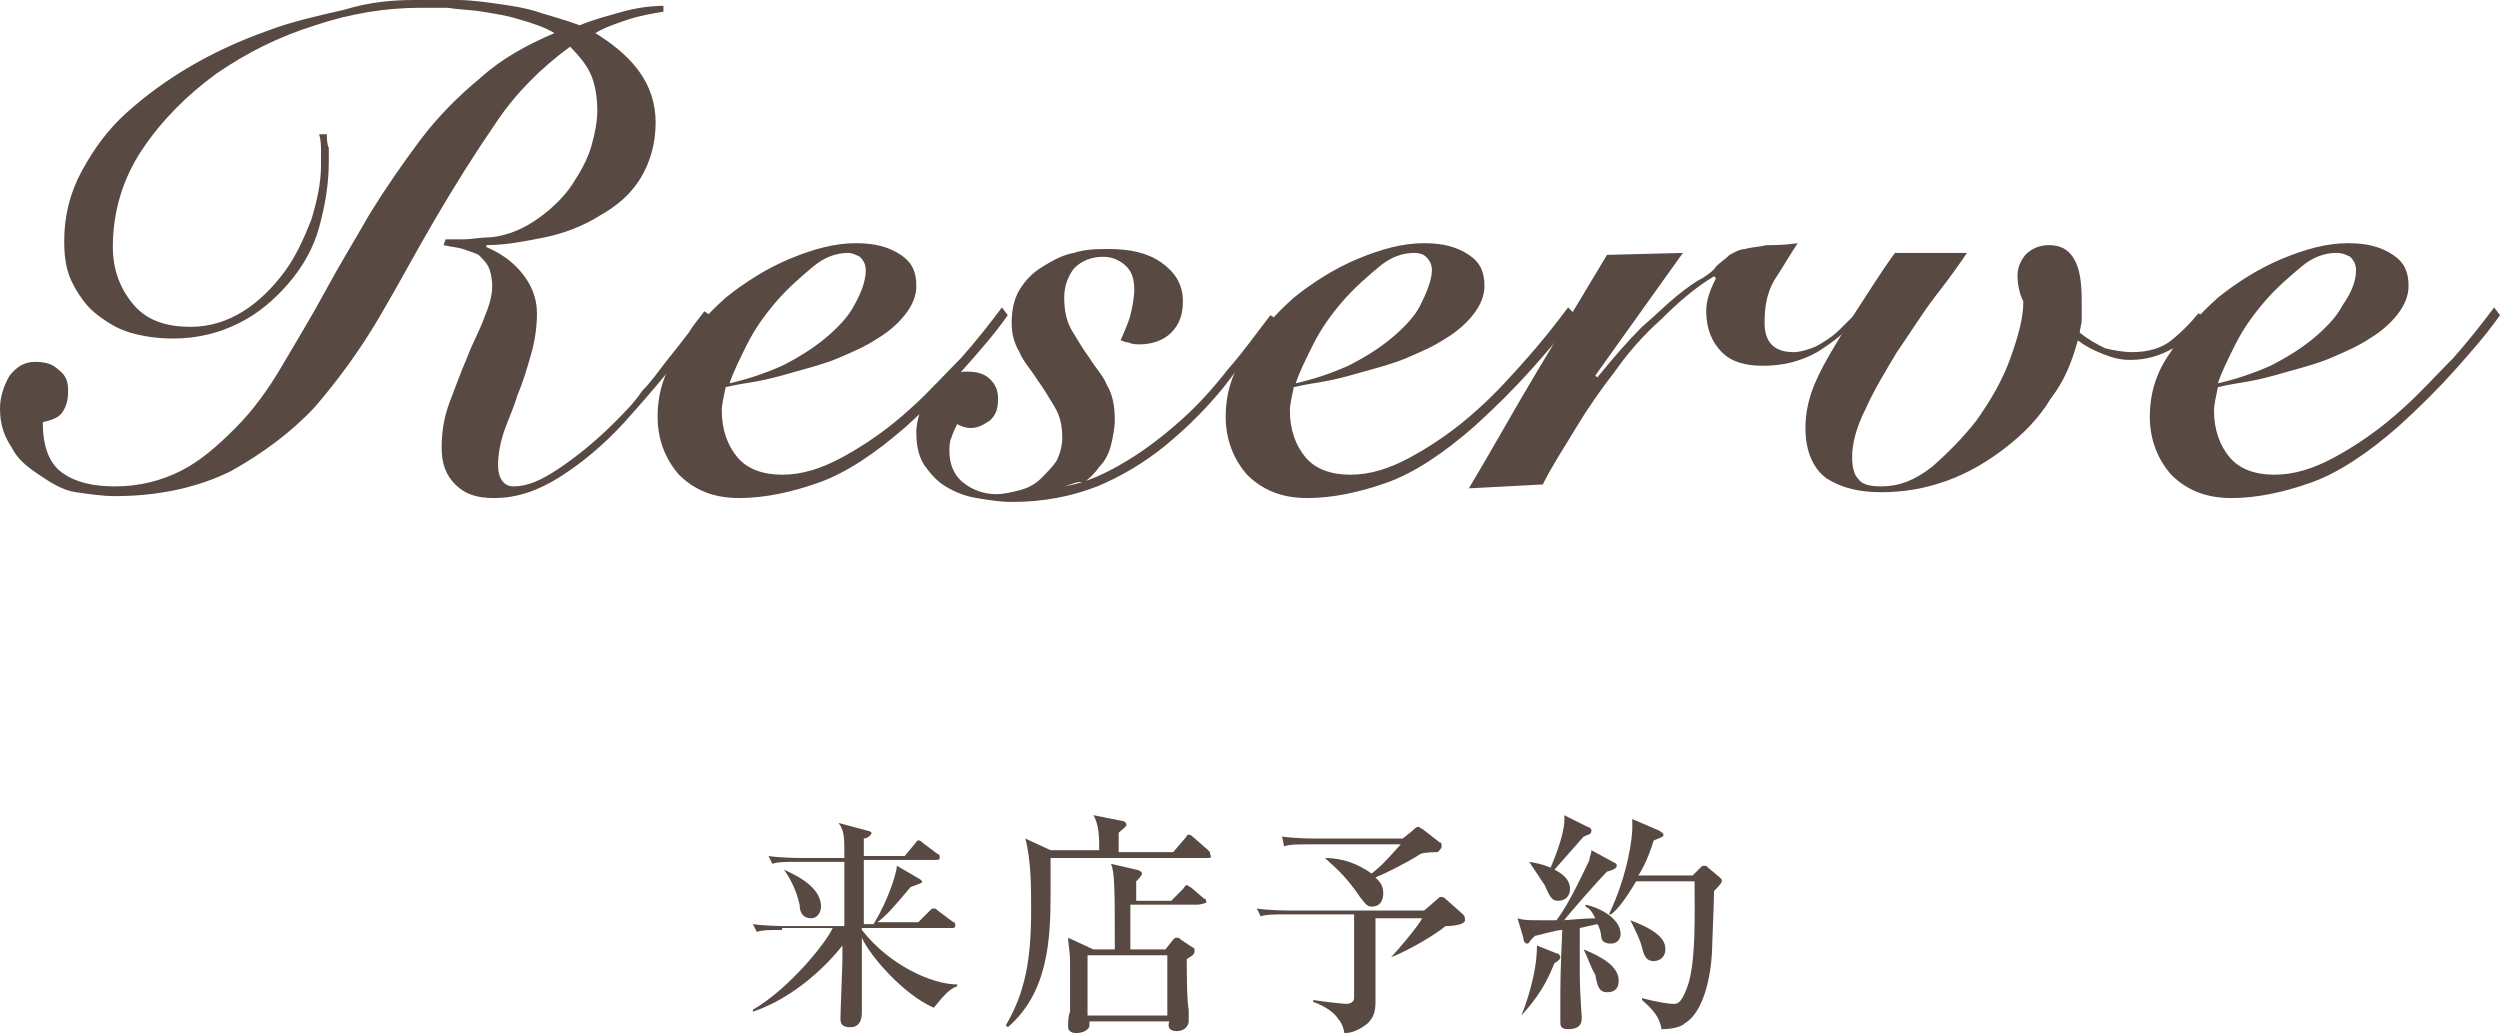
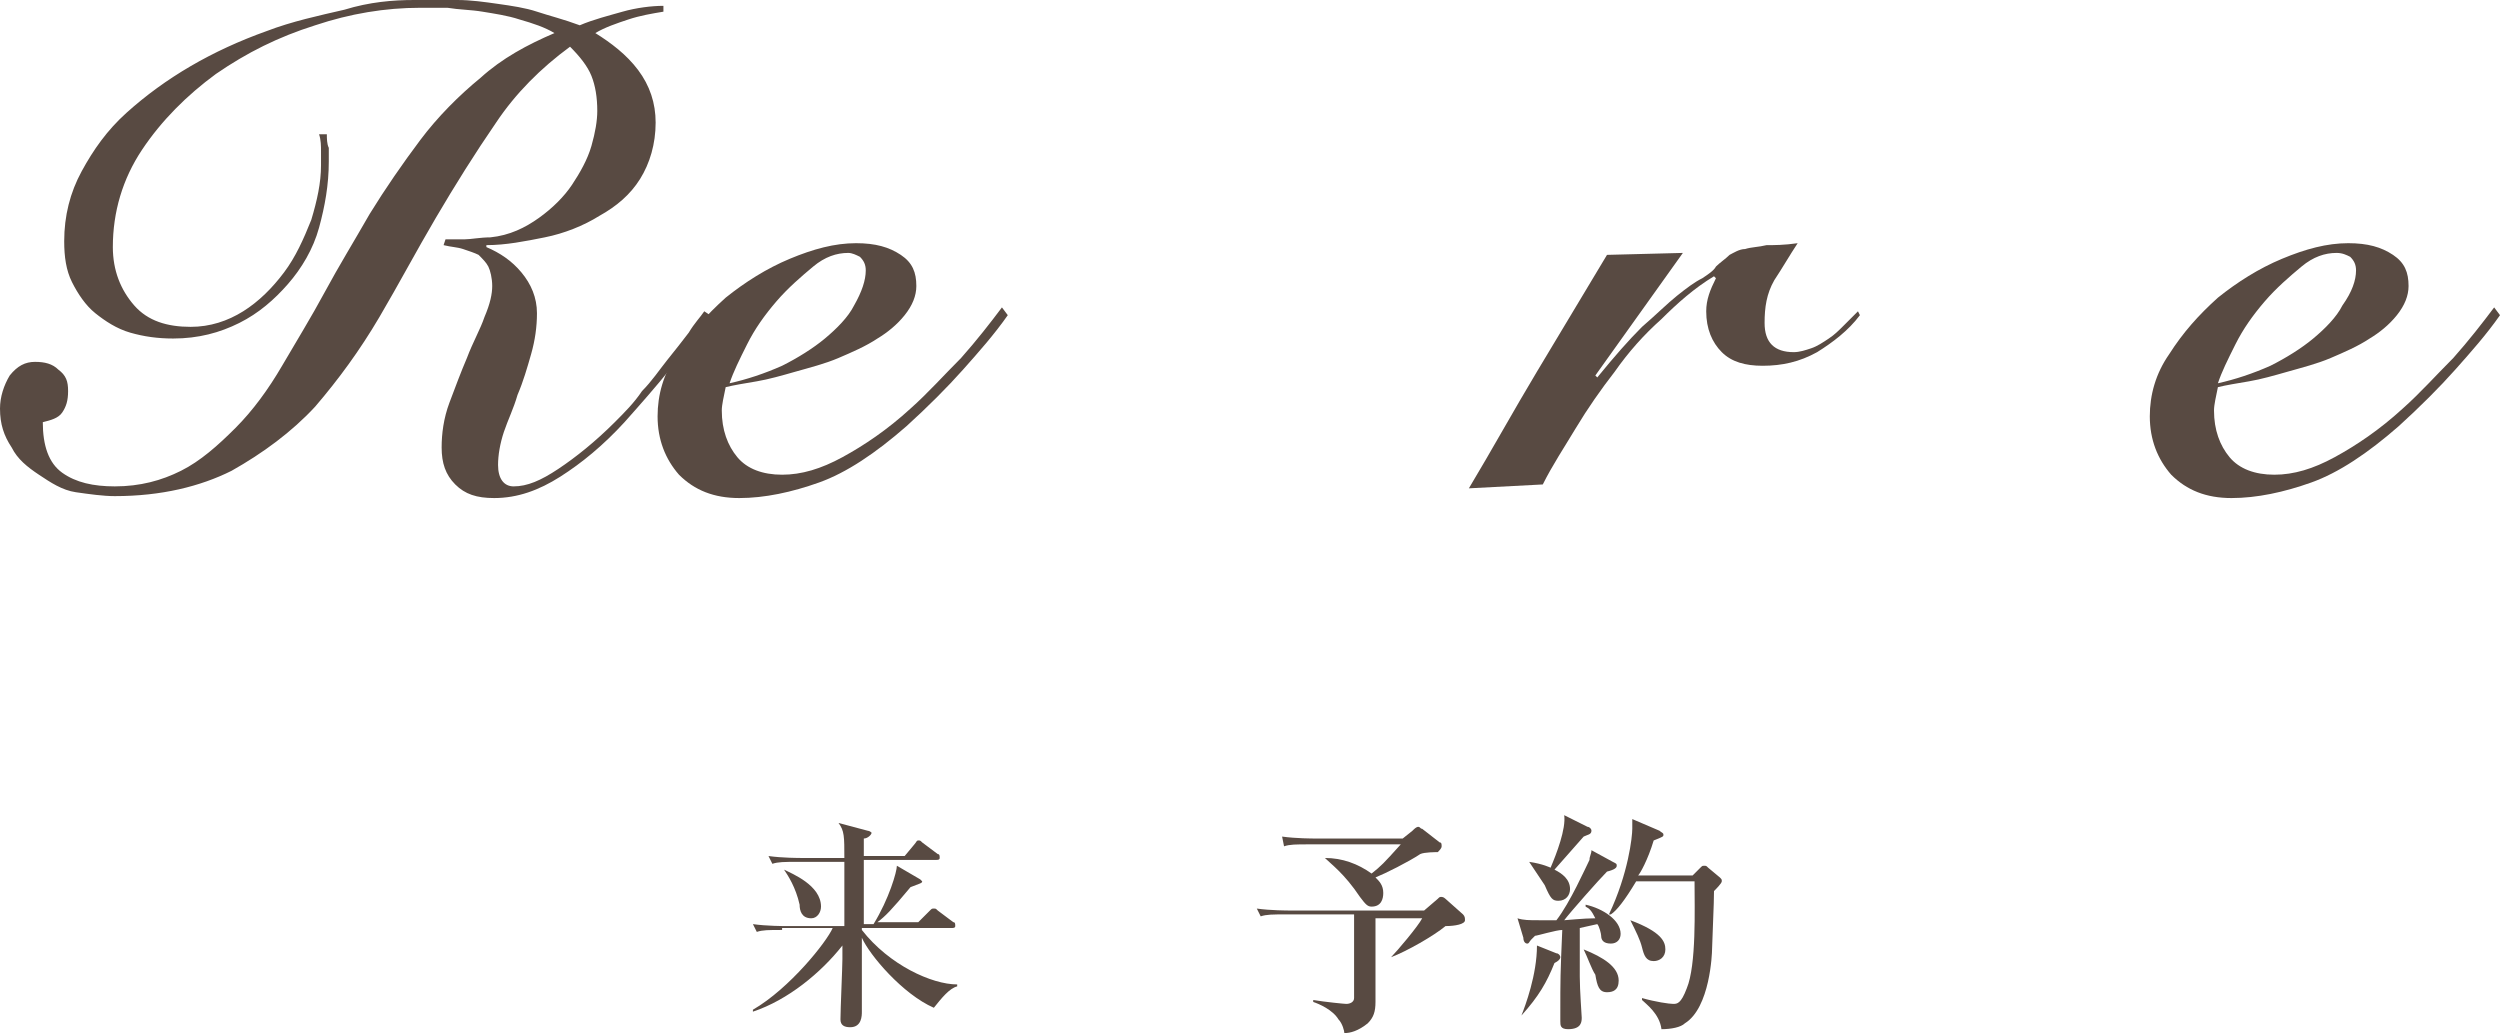
<svg xmlns="http://www.w3.org/2000/svg" version="1.1" id="レイヤー_1" x="0px" y="0px" width="128.5px" height="53.1px" viewBox="0 0 128.5 53.1" style="enable-background:new 0 0 128.5 53.1;" xml:space="preserve">
  <style type="text/css">
	.st0{fill:#584A42;}
</style>
  <g>
    <path class="st0" d="M16.8,6.9c0,0.2,0,0.5,0.1,0.7c0,0.2,0,0.5,0,0.7c0,1.2-0.2,2.3-0.5,3.4s-0.9,2.1-1.6,2.9   c-0.7,0.8-1.5,1.5-2.5,2c-1,0.5-2.1,0.8-3.4,0.8c-0.8,0-1.5-0.1-2.2-0.3c-0.7-0.2-1.3-0.6-1.8-1c-0.5-0.4-0.9-1-1.2-1.6   c-0.3-0.6-0.4-1.3-0.4-2.1c0-1.3,0.3-2.5,0.9-3.6c0.6-1.1,1.3-2.1,2.3-3s2.1-1.7,3.3-2.4c1.2-0.7,2.5-1.3,3.9-1.8   c1.3-0.5,2.7-0.8,4-1.1C19,0.1,20.2,0,21.3,0c0.8,0,1.5,0,2.2,0c0.7,0,1.4,0.1,2.1,0.2c0.7,0.1,1.4,0.2,2,0.4s1.4,0.4,2.2,0.7   c0.7-0.3,1.5-0.5,2.2-0.7s1.5-0.3,2.1-0.3v0.3c-0.6,0.1-1.2,0.2-1.8,0.4c-0.6,0.2-1.2,0.4-1.7,0.7c0.8,0.5,1.6,1.1,2.2,1.9   c0.6,0.8,0.9,1.7,0.9,2.7c0,1.1-0.3,2.1-0.8,2.9c-0.5,0.8-1.2,1.4-2.1,1.9C30,11.6,29,12,28,12.2c-1,0.2-2,0.4-3,0.4v0.1   c0.7,0.3,1.3,0.7,1.8,1.3c0.5,0.6,0.8,1.3,0.8,2.1c0,0.7-0.1,1.4-0.3,2.1c-0.2,0.7-0.4,1.4-0.7,2.1c-0.2,0.7-0.5,1.3-0.7,1.9   c-0.2,0.6-0.3,1.2-0.3,1.7c0,0.7,0.3,1.1,0.8,1.1c0.7,0,1.4-0.3,2.3-0.9c0.9-0.6,1.9-1.4,2.9-2.4c0.5-0.5,1-1,1.4-1.6   c0.5-0.5,0.9-1.1,1.3-1.6c0.4-0.5,0.8-1,1.1-1.4c0.3-0.5,0.6-0.8,0.8-1.1l0.3,0.2c-0.6,0.8-1.2,1.7-2,2.7c-0.8,1-1.6,1.9-2.4,2.8   c-1.1,1.2-2.2,2.1-3.3,2.8c-1.1,0.7-2.2,1.1-3.4,1.1c-0.9,0-1.5-0.2-2-0.7s-0.7-1.1-0.7-1.9c0-0.7,0.1-1.5,0.4-2.3   c0.3-0.8,0.6-1.6,0.9-2.3c0.3-0.8,0.7-1.5,0.9-2.1c0.3-0.7,0.4-1.2,0.4-1.6c0-0.4-0.1-0.8-0.2-1c-0.1-0.2-0.3-0.4-0.5-0.6   c-0.2-0.1-0.5-0.2-0.8-0.3c-0.3-0.1-0.6-0.1-1-0.2l0.1-0.3c0.3,0,0.7,0,1,0c0.3,0,0.8-0.1,1.3-0.1c1-0.1,1.8-0.5,2.5-1   c0.7-0.5,1.3-1.1,1.7-1.7c0.4-0.6,0.8-1.3,1-2c0.2-0.7,0.3-1.3,0.3-1.8c0-0.7-0.1-1.3-0.3-1.8c-0.2-0.5-0.6-1-1.1-1.5   c-1.5,1.1-2.8,2.4-3.8,3.9c-1.1,1.6-2.1,3.2-3.1,4.9c-1,1.7-1.9,3.4-2.9,5.1c-1,1.7-2.1,3.2-3.3,4.6c-1.2,1.3-2.7,2.4-4.3,3.3   c-1.6,0.8-3.6,1.3-6,1.3c-0.6,0-1.3-0.1-2-0.2S2.6,24.8,2,24.4c-0.6-0.4-1.1-0.8-1.4-1.4c-0.4-0.6-0.6-1.2-0.6-2   c0-0.6,0.2-1.2,0.5-1.7c0.4-0.5,0.8-0.7,1.3-0.7c0.5,0,0.9,0.1,1.2,0.4c0.4,0.3,0.5,0.6,0.5,1.1c0,0.5-0.1,0.8-0.3,1.1   c-0.2,0.3-0.6,0.4-1,0.5c0,1.2,0.3,2.1,1,2.6S4.8,25,5.9,25c1.3,0,2.4-0.3,3.4-0.8c1-0.5,1.9-1.3,2.8-2.2s1.7-2,2.4-3.2   c0.7-1.2,1.5-2.5,2.2-3.8s1.5-2.6,2.3-4c0.8-1.3,1.7-2.6,2.6-3.8c0.9-1.2,2-2.3,3.1-3.2c1.1-1,2.4-1.7,3.8-2.3   C28,1.4,27.4,1.2,26.7,1c-0.6-0.2-1.3-0.3-1.9-0.4c-0.6-0.1-1.2-0.1-1.8-0.2c-0.6,0-1,0-1.4,0c-1.8,0-3.6,0.3-5.4,0.9   c-1.9,0.6-3.5,1.4-5.1,2.5C9.6,4.9,8.3,6.2,7.3,7.7c-1,1.5-1.5,3.2-1.5,5c0,1.2,0.4,2.2,1.1,3c0.7,0.8,1.7,1.1,2.9,1.1   c1,0,1.9-0.3,2.7-0.8c0.8-0.5,1.5-1.2,2.1-2c0.6-0.8,1-1.7,1.4-2.7c0.3-1,0.5-1.9,0.5-2.8c0-0.2,0-0.5,0-0.7c0-0.3,0-0.6-0.1-0.9   L16.8,6.9z" />
    <path class="st0" d="M51.8,16.2c-0.7,1-1.5,1.9-2.3,2.8c-0.8,0.9-1.8,1.9-2.9,2.9c-1.6,1.4-3.1,2.4-4.5,2.9s-2.8,0.8-4.1,0.8   c-1.3,0-2.3-0.4-3.1-1.2c-0.7-0.8-1.1-1.8-1.1-3c0-1.1,0.3-2.2,1-3.2c0.7-1.1,1.5-2,2.5-2.9c1-0.8,2.1-1.5,3.3-2   c1.2-0.5,2.3-0.8,3.4-0.8c1,0,1.7,0.2,2.3,0.6s0.8,0.9,0.8,1.6c0,0.5-0.2,1-0.6,1.5c-0.4,0.5-0.9,0.9-1.4,1.2c-0.6,0.4-1.3,0.7-2,1   c-0.7,0.3-1.5,0.5-2.2,0.7c-0.7,0.2-1.4,0.4-2,0.5c-0.6,0.1-1.2,0.2-1.6,0.3c-0.1,0.5-0.2,0.9-0.2,1.2c0,1,0.3,1.8,0.8,2.4   c0.5,0.6,1.3,0.9,2.3,0.9c1,0,2-0.3,3.1-0.9c1.1-0.6,2.3-1.4,3.5-2.5c0.9-0.8,1.7-1.7,2.6-2.6c0.8-0.9,1.5-1.8,2.1-2.6L51.8,16.2z    M44.5,13.9c0-0.3-0.1-0.5-0.3-0.7C44,13.1,43.8,13,43.6,13c-0.6,0-1.2,0.2-1.8,0.7s-1.3,1.1-1.9,1.8c-0.6,0.7-1.1,1.4-1.5,2.2   c-0.4,0.8-0.7,1.4-0.9,2c0.9-0.2,1.8-0.5,2.7-0.9c0.8-0.4,1.6-0.9,2.2-1.4c0.6-0.5,1.2-1.1,1.5-1.7C44.3,15,44.5,14.4,44.5,13.9z" />
-     <path class="st0" d="M54.7,25c1.2-0.2,2.2-0.7,3.2-1.3c1-0.6,1.9-1.3,2.8-2.1s1.7-1.7,2.4-2.6c0.8-0.9,1.5-1.9,2.2-2.8l0.3,0.2   c-0.9,1.2-1.8,2.3-2.7,3.5c-0.9,1.1-1.9,2.1-3,3c-1.1,0.9-2.3,1.6-3.5,2.1c-1.3,0.5-2.7,0.8-4.4,0.8c-0.6,0-1.2-0.1-1.8-0.2   c-0.6-0.1-1.1-0.3-1.6-0.6c-0.5-0.3-0.8-0.7-1.1-1.1c-0.3-0.5-0.4-1-0.4-1.7c0-0.4,0.1-0.7,0.2-1.1c0.1-0.4,0.3-0.7,0.5-1   c0.2-0.3,0.5-0.5,0.8-0.7c0.3-0.2,0.7-0.3,1.1-0.3c0.5,0,0.9,0.1,1.2,0.4c0.3,0.3,0.4,0.6,0.4,1c0,0.5-0.1,0.8-0.4,1.1   c-0.3,0.2-0.6,0.4-1,0.4c-0.3,0-0.5-0.1-0.7-0.2c-0.1,0.2-0.2,0.4-0.3,0.7c-0.1,0.2-0.1,0.5-0.1,0.7c0,0.6,0.2,1.2,0.7,1.6   c0.5,0.4,1.1,0.6,1.7,0.6c0.4,0,0.8-0.1,1.2-0.2c0.4-0.1,0.8-0.3,1.1-0.6c0.3-0.3,0.6-0.6,0.8-0.9c0.2-0.4,0.3-0.8,0.3-1.2   c0-0.6-0.1-1.1-0.4-1.6c-0.3-0.5-0.6-1-0.9-1.4c-0.3-0.5-0.7-0.9-0.9-1.4c-0.3-0.5-0.4-1-0.4-1.5c0-0.6,0.1-1.2,0.4-1.7   c0.3-0.5,0.7-0.9,1.2-1.2c0.5-0.3,1-0.6,1.6-0.7c0.6-0.2,1.2-0.2,1.8-0.2c1.1,0,2,0.2,2.7,0.7c0.7,0.5,1.1,1.1,1.1,2   c0,0.7-0.2,1.2-0.6,1.6c-0.4,0.4-1,0.6-1.6,0.6c-0.2,0-0.4,0-0.6-0.1c-0.2,0-0.3-0.1-0.4-0.1c0.2-0.5,0.4-0.9,0.5-1.3   c0.1-0.4,0.2-0.9,0.2-1.3c0-0.5-0.1-0.9-0.4-1.2c-0.3-0.3-0.7-0.5-1.2-0.5c-0.6,0-1.1,0.2-1.5,0.6c-0.3,0.4-0.5,0.9-0.5,1.5   c0,0.6,0.1,1.2,0.4,1.7c0.3,0.5,0.6,1,0.9,1.4c0.3,0.5,0.7,0.9,0.9,1.4c0.3,0.5,0.4,1.1,0.4,1.8c0,0.4-0.1,0.9-0.2,1.3   c-0.1,0.4-0.3,0.8-0.6,1.1c-0.2,0.3-0.5,0.6-0.8,0.8C55.4,24.7,55.1,24.9,54.7,25L54.7,25z" />
-     <path class="st0" d="M81,16.2c-0.7,1-1.5,1.9-2.3,2.8c-0.8,0.9-1.8,1.9-2.9,2.9c-1.6,1.4-3.1,2.4-4.5,2.9s-2.8,0.8-4.1,0.8   c-1.3,0-2.3-0.4-3.1-1.2c-0.7-0.8-1.1-1.8-1.1-3c0-1.1,0.3-2.2,1-3.2c0.7-1.1,1.5-2,2.5-2.9c1-0.8,2.1-1.5,3.3-2   c1.2-0.5,2.3-0.8,3.4-0.8c1,0,1.7,0.2,2.3,0.6s0.8,0.9,0.8,1.6c0,0.5-0.2,1-0.6,1.5c-0.4,0.5-0.9,0.9-1.4,1.2c-0.6,0.4-1.3,0.7-2,1   c-0.7,0.3-1.5,0.5-2.2,0.7c-0.7,0.2-1.4,0.4-2,0.5c-0.6,0.1-1.2,0.2-1.6,0.3c-0.1,0.5-0.2,0.9-0.2,1.2c0,1,0.3,1.8,0.8,2.4   c0.5,0.6,1.3,0.9,2.3,0.9c1,0,2-0.3,3.1-0.9c1.1-0.6,2.3-1.4,3.5-2.5c0.9-0.8,1.7-1.7,2.5-2.6s1.5-1.8,2.1-2.6L81,16.2z M73.6,13.9   c0-0.3-0.1-0.5-0.3-0.7C73.2,13.1,73,13,72.7,13c-0.6,0-1.2,0.2-1.8,0.7s-1.3,1.1-1.9,1.8c-0.6,0.7-1.1,1.4-1.5,2.2   c-0.4,0.8-0.7,1.4-0.9,2c0.9-0.2,1.8-0.5,2.7-0.9c0.8-0.4,1.6-0.9,2.2-1.4c0.6-0.5,1.2-1.1,1.5-1.7S73.6,14.4,73.6,13.9z" />
    <path class="st0" d="M75.5,25.1c1.2-2,2.3-4,3.5-6c1.2-2,2.4-4,3.6-6l3.9-0.1L82,19.3l0.1,0.1c0.9-1.1,1.6-1.9,2.3-2.6   c0.7-0.6,1.3-1.2,1.8-1.6c0.5-0.4,0.9-0.7,1.3-0.9c0.3-0.2,0.6-0.4,0.7-0.6c0.2-0.2,0.5-0.4,0.7-0.6c0.2-0.1,0.5-0.3,0.8-0.3   c0.3-0.1,0.7-0.1,1.1-0.2c0.4,0,0.9,0,1.6-0.1c-0.4,0.6-0.8,1.3-1.2,1.9c-0.4,0.7-0.5,1.4-0.5,2.2c0,1,0.5,1.5,1.5,1.5   c0.3,0,0.6-0.1,0.9-0.2c0.3-0.1,0.6-0.3,0.9-0.5c0.3-0.2,0.5-0.4,0.8-0.7c0.2-0.2,0.5-0.5,0.7-0.7l0.1,0.2   c-0.6,0.8-1.4,1.4-2.2,1.9c-0.9,0.5-1.8,0.7-2.8,0.7c-0.9,0-1.6-0.2-2.1-0.7c-0.5-0.5-0.8-1.2-0.8-2.1c0-0.6,0.2-1.1,0.5-1.7   l-0.1-0.1c-1,0.6-1.9,1.4-2.7,2.2c-0.9,0.8-1.7,1.7-2.4,2.7c-0.7,0.9-1.4,1.9-2,2.9c-0.6,1-1.2,1.9-1.7,2.9L75.5,25.1z" />
-     <path class="st0" d="M101.1,13c-0.4,0.6-0.9,1.3-1.6,2.2c-0.7,0.9-1.3,1.9-2,2.9c-0.6,1-1.2,2-1.6,2.9c-0.5,1-0.7,1.8-0.7,2.5   c0,0.5,0.1,0.9,0.3,1.1c0.2,0.3,0.6,0.4,1.2,0.4c0.9,0,1.7-0.3,2.6-1c0.8-0.7,1.6-1.5,2.3-2.4c0.7-1,1.3-2,1.7-3.1   c0.4-1.1,0.7-2.1,0.7-3c-0.2-0.4-0.3-0.9-0.3-1.3c0-0.4,0.1-0.7,0.4-1.1c0.3-0.3,0.7-0.5,1.2-0.5c0.6,0,1,0.2,1.3,0.7   c0.3,0.5,0.4,1.2,0.4,2.2c0,0.3,0,0.6,0,0.9c0,0.3-0.1,0.5-0.1,0.7c0.5,0.4,0.9,0.6,1.3,0.8c0.4,0.1,0.9,0.2,1.4,0.2   c0.8,0,1.5-0.2,2-0.6c0.5-0.4,1-0.9,1.4-1.4l0.3,0.2c-0.4,0.7-0.9,1.2-1.6,1.6c-0.7,0.4-1.4,0.6-2.2,0.6c-0.5,0-0.9-0.1-1.4-0.3   c-0.5-0.2-0.9-0.4-1.3-0.7c-0.3,1.1-0.7,2.1-1.4,3c-0.6,1-1.4,1.8-2.3,2.5c-0.9,0.7-1.9,1.3-3,1.7c-1.1,0.4-2.2,0.6-3.4,0.6   c-1.1,0-2-0.2-2.8-0.7c-0.7-0.5-1.1-1.4-1.1-2.6c0-0.6,0.1-1.2,0.3-1.8c0.2-0.6,0.5-1.2,0.9-1.9c0.4-0.7,0.9-1.5,1.4-2.3   c0.6-0.9,1.2-1.9,2-3L101.1,13z" />
    <path class="st0" d="M128.5,16.2c-0.7,1-1.5,1.9-2.3,2.8c-0.8,0.9-1.8,1.9-2.9,2.9c-1.6,1.4-3.1,2.4-4.5,2.9s-2.8,0.8-4.1,0.8   c-1.3,0-2.3-0.4-3.1-1.2c-0.7-0.8-1.1-1.8-1.1-3c0-1.1,0.3-2.2,1-3.2c0.7-1.1,1.5-2,2.5-2.9c1-0.8,2.1-1.5,3.3-2   c1.2-0.5,2.3-0.8,3.4-0.8c1,0,1.7,0.2,2.3,0.6s0.8,0.9,0.8,1.6c0,0.5-0.2,1-0.6,1.5c-0.4,0.5-0.9,0.9-1.4,1.2c-0.6,0.4-1.3,0.7-2,1   c-0.7,0.3-1.5,0.5-2.2,0.7s-1.4,0.4-2,0.5c-0.6,0.1-1.2,0.2-1.6,0.3c-0.1,0.5-0.2,0.9-0.2,1.2c0,1,0.3,1.8,0.8,2.4   c0.5,0.6,1.3,0.9,2.3,0.9c1,0,2-0.3,3.1-0.9c1.1-0.6,2.3-1.4,3.5-2.5c0.9-0.8,1.7-1.7,2.6-2.6c0.8-0.9,1.5-1.8,2.1-2.6L128.5,16.2z    M121.1,13.9c0-0.3-0.1-0.5-0.3-0.7c-0.2-0.1-0.4-0.2-0.7-0.2c-0.6,0-1.2,0.2-1.8,0.7s-1.3,1.1-1.9,1.8c-0.6,0.7-1.1,1.4-1.5,2.2   c-0.4,0.8-0.7,1.4-0.9,2c0.9-0.2,1.8-0.5,2.7-0.9c0.8-0.4,1.6-0.9,2.2-1.4c0.6-0.5,1.2-1.1,1.5-1.7C120.9,15,121.1,14.4,121.1,13.9   z" />
  </g>
  <g>
    <path class="st0" d="M40.2,47.8c-0.7,0-1,0-1.3,0.1l-0.2-0.4c0.7,0.1,1.6,0.1,1.7,0.1h3c0-1.1,0-2.2,0-3.3H41c-0.7,0-1,0-1.3,0.1   l-0.2-0.4c0.7,0.1,1.6,0.1,1.7,0.1h2.2c0-1.1,0-1.4-0.3-1.8l1.5,0.4c0.1,0,0.2,0.1,0.2,0.1c0,0.1-0.2,0.3-0.4,0.3   c0,0.2,0,0.3,0,0.4v0.5h2.1l0.5-0.6c0.1-0.1,0.1-0.2,0.2-0.2s0.1,0,0.2,0.1l0.8,0.6c0.1,0,0.1,0.1,0.1,0.2c0,0.1-0.1,0.1-0.2,0.1   h-3.7c0,1.5,0,1.7,0,3.3h0.5c0.8-1.3,1.2-2.7,1.2-3l1.2,0.7c0.1,0.1,0.1,0.1,0.1,0.1c0,0.1-0.1,0.1-0.6,0.3c-1,1.2-1.3,1.5-1.7,1.8   h2.1l0.6-0.6c0.1-0.1,0.1-0.1,0.2-0.1c0.1,0,0.1,0,0.2,0.1l0.8,0.6c0.1,0,0.1,0.1,0.1,0.2c0,0.1-0.1,0.1-0.2,0.1h-4.6v0.1   c1.4,1.8,3.6,2.8,4.9,2.8l0,0.1c-0.4,0.1-0.8,0.6-1.2,1.1c-1.6-0.7-3.3-2.7-3.7-3.6c0,1.2,0,1.6,0,2.4c0,0.2,0,1.2,0,1.4   c0,0.2,0,0.8-0.6,0.8c-0.3,0-0.5-0.1-0.5-0.4c0-0.5,0.1-2.7,0.1-3.1v-0.7c-1.1,1.4-2.8,2.8-4.6,3.4l0-0.1c1.9-1.1,3.8-3.5,4.1-4.2   H40.2z M40.3,44.7c0.4,0.2,1.9,0.8,1.9,1.9c0,0.3-0.2,0.6-0.5,0.6c-0.5,0-0.6-0.4-0.6-0.7C40.9,45.6,40.5,45,40.3,44.7L40.3,44.7z" />
-     <path class="st0" d="M62.1,44.1H54c0,0.6,0,1.2,0,1.8c0,2.3-0.1,5.1-2.2,6.9l-0.1-0.1c1-1.7,1.3-3.4,1.3-5.9c0-1.2,0-2.6-0.3-3.7   l1.3,0.6h2.5c0-0.6,0-1.3-0.3-1.8l1.5,0.3c0.1,0,0.2,0.1,0.2,0.2c0,0.1-0.3,0.3-0.4,0.4c0,0.1,0,0.8,0,1h2.8l0.6-0.7   c0.1-0.1,0.1-0.2,0.2-0.2c0.1,0,0.2,0.1,0.2,0.1l0.8,0.7c0.1,0.1,0.1,0.1,0.1,0.2C62.3,44.1,62.2,44.1,62.1,44.1z M61.5,46.5h-3.4   v2.3h1.8l0.4-0.5c0.1-0.1,0.1-0.1,0.2-0.1c0.1,0,0.1,0,0.2,0.1l0.6,0.4c0.1,0,0.1,0.1,0.1,0.2c0,0.1-0.1,0.2-0.1,0.2   c0,0-0.3,0.2-0.3,0.2c0,0.4,0,2.2,0.1,2.6c0,0.1,0,0.5,0,0.6c0,0.2-0.2,0.5-0.6,0.5c-0.4,0-0.5-0.2-0.4-0.5h-4.1   c0,0.3,0,0.3-0.1,0.4c-0.1,0.1-0.3,0.2-0.6,0.2c-0.2,0-0.4-0.1-0.4-0.3c0-0.2,0-0.6,0.1-0.8c0-0.7,0-1.9,0-2.6   c0-0.5-0.1-0.9-0.1-1.2l1.3,0.6h1.1c0-3,0-4-0.2-4.4l1.3,0.3c0.1,0,0.3,0.1,0.3,0.2c0,0.1-0.2,0.3-0.3,0.4c0,0.1,0,0.2,0,0.3v0.7   h1.8l0.6-0.6c0.1-0.1,0.1-0.2,0.2-0.2c0.1,0,0.1,0.1,0.2,0.1l0.7,0.6c0.1,0,0.1,0.1,0.1,0.2C61.7,46.5,61.6,46.5,61.5,46.5z    M60,49.1h-4.1v3.1h4.1L60,49.1z" />
    <path class="st0" d="M70.7,46.9v4.6c0,0.5-0.1,0.8-0.4,1.1c-0.5,0.4-0.9,0.5-1.2,0.5c0-0.1-0.1-0.5-0.3-0.7c-0.3-0.5-1-0.8-1.3-0.9   v-0.1c0.6,0.1,1.6,0.2,1.7,0.2c0.2,0,0.4-0.1,0.4-0.3v-4.3h-3.5c-0.7,0-1,0-1.3,0.1l-0.2-0.4c0.7,0.1,1.6,0.1,1.7,0.1h6.9l0.7-0.6   c0.1-0.1,0.1-0.1,0.2-0.1c0.1,0,0.2,0.1,0.2,0.1l0.9,0.8c0.1,0.1,0.1,0.2,0.1,0.3c0,0.2-0.5,0.3-1,0.3c-0.6,0.5-2,1.3-2.8,1.6l0,0   c0.3-0.3,1.4-1.6,1.6-2H70.7z M68.1,44.1c0.9,0,1.7,0.3,2.4,0.8c0.5-0.4,0.6-0.5,1.5-1.5h-4.7c-0.7,0-1,0-1.3,0.1L65.9,43   c0.7,0.1,1.6,0.1,1.7,0.1h4.5l0.5-0.4c0.1-0.1,0.2-0.2,0.3-0.2s0.1,0.1,0.2,0.1l0.9,0.7c0.1,0,0.1,0.1,0.1,0.2   c0,0.1-0.1,0.2-0.2,0.3c-0.1,0-0.7,0-0.9,0.1c-0.6,0.4-1.8,1-2.3,1.2c0.2,0.2,0.4,0.4,0.4,0.8c0,0.3-0.1,0.7-0.6,0.7   c-0.2,0-0.3-0.1-0.6-0.5C69.1,44.9,68.4,44.4,68.1,44.1L68.1,44.1z" />
    <path class="st0" d="M82.9,44.3c0.2,0.1,0.2,0.1,0.2,0.2c0,0.1-0.1,0.2-0.5,0.3c-0.4,0.4-1.9,2.1-2.2,2.5c0.1,0,1-0.1,1.6-0.1   c-0.2-0.4-0.3-0.5-0.5-0.6l0-0.1c0.9,0.2,1.8,0.8,1.8,1.5c0,0.3-0.2,0.5-0.5,0.5c-0.4,0-0.5-0.2-0.5-0.4c0-0.1-0.1-0.5-0.2-0.6   l-0.9,0.2c0,0.4,0,2.5,0,2.5c0,0.7,0.1,2,0.1,2.1c0,0.2,0,0.6-0.7,0.6c-0.4,0-0.4-0.2-0.4-0.4c0-0.1,0-0.2,0-0.4c0-1.8,0-2,0.1-4.3   c-0.3,0-1.3,0.3-1.4,0.3c-0.1,0.1-0.1,0.1-0.2,0.2c-0.1,0.1-0.1,0.2-0.2,0.2c-0.1,0-0.2-0.1-0.2-0.3L78,47.2   c0.3,0.1,0.6,0.1,1.1,0.1c0.3,0,0.6,0,0.9,0c0.7-0.9,1.5-2.7,1.7-3.1c0-0.2,0.1-0.3,0.1-0.5L82.9,44.3z M78.2,52.2   c0.2-0.5,0.8-2.1,0.8-3.6l1,0.4c0.1,0,0.2,0.1,0.2,0.2c0,0.1-0.1,0.2-0.3,0.3C79.5,50.5,79.1,51.2,78.2,52.2L78.2,52.2z M78.6,44.3   c0.7,0.1,1.1,0.3,1.1,0.3c0.3-0.7,0.8-2,0.7-2.7l1.2,0.6c0.1,0,0.2,0.1,0.2,0.2c0,0.2-0.2,0.2-0.4,0.3c-0.7,0.8-0.8,0.9-1.5,1.7   c0.4,0.2,0.8,0.5,0.8,1c0,0.3-0.2,0.6-0.6,0.6c-0.3,0-0.4-0.1-0.7-0.8C79.2,45.2,79,44.9,78.6,44.3L78.6,44.3z M81.4,48.8   c1,0.4,1.8,0.9,1.8,1.6c0,0.5-0.3,0.6-0.6,0.6c-0.4,0-0.5-0.3-0.6-0.9C81.8,49.8,81.6,49.2,81.4,48.8L81.4,48.8z M87,45l0.4-0.4   c0.1-0.1,0.1-0.1,0.2-0.1c0.1,0,0.1,0,0.2,0.1l0.6,0.5c0.1,0.1,0.1,0.1,0.1,0.2s-0.3,0.4-0.4,0.5c0,0.2,0,0.5-0.1,3   c0,0.2-0.1,3-1.4,3.8c-0.2,0.2-0.7,0.3-1.2,0.3c-0.1-0.8-0.8-1.3-1-1.5l0-0.1c0.7,0.2,1.4,0.3,1.6,0.3c0.2,0,0.4,0,0.7-0.8   c0.5-1.2,0.4-4.1,0.4-5.5h-3c-0.6,1-1,1.5-1.3,1.7l-0.1,0c1-2.1,1.2-4,1.2-4.4c0-0.2,0-0.3,0-0.5l1.4,0.6c0.1,0.1,0.2,0.1,0.2,0.2   c0,0.1,0,0.1-0.5,0.3c-0.3,1-0.7,1.7-0.8,1.8H87z M83.8,47.3c1.6,0.6,1.8,1.1,1.8,1.5c0,0.4-0.3,0.6-0.6,0.6   c-0.4,0-0.5-0.3-0.6-0.7C84.3,48.3,84.1,47.9,83.8,47.3L83.8,47.3z" />
  </g>
</svg>